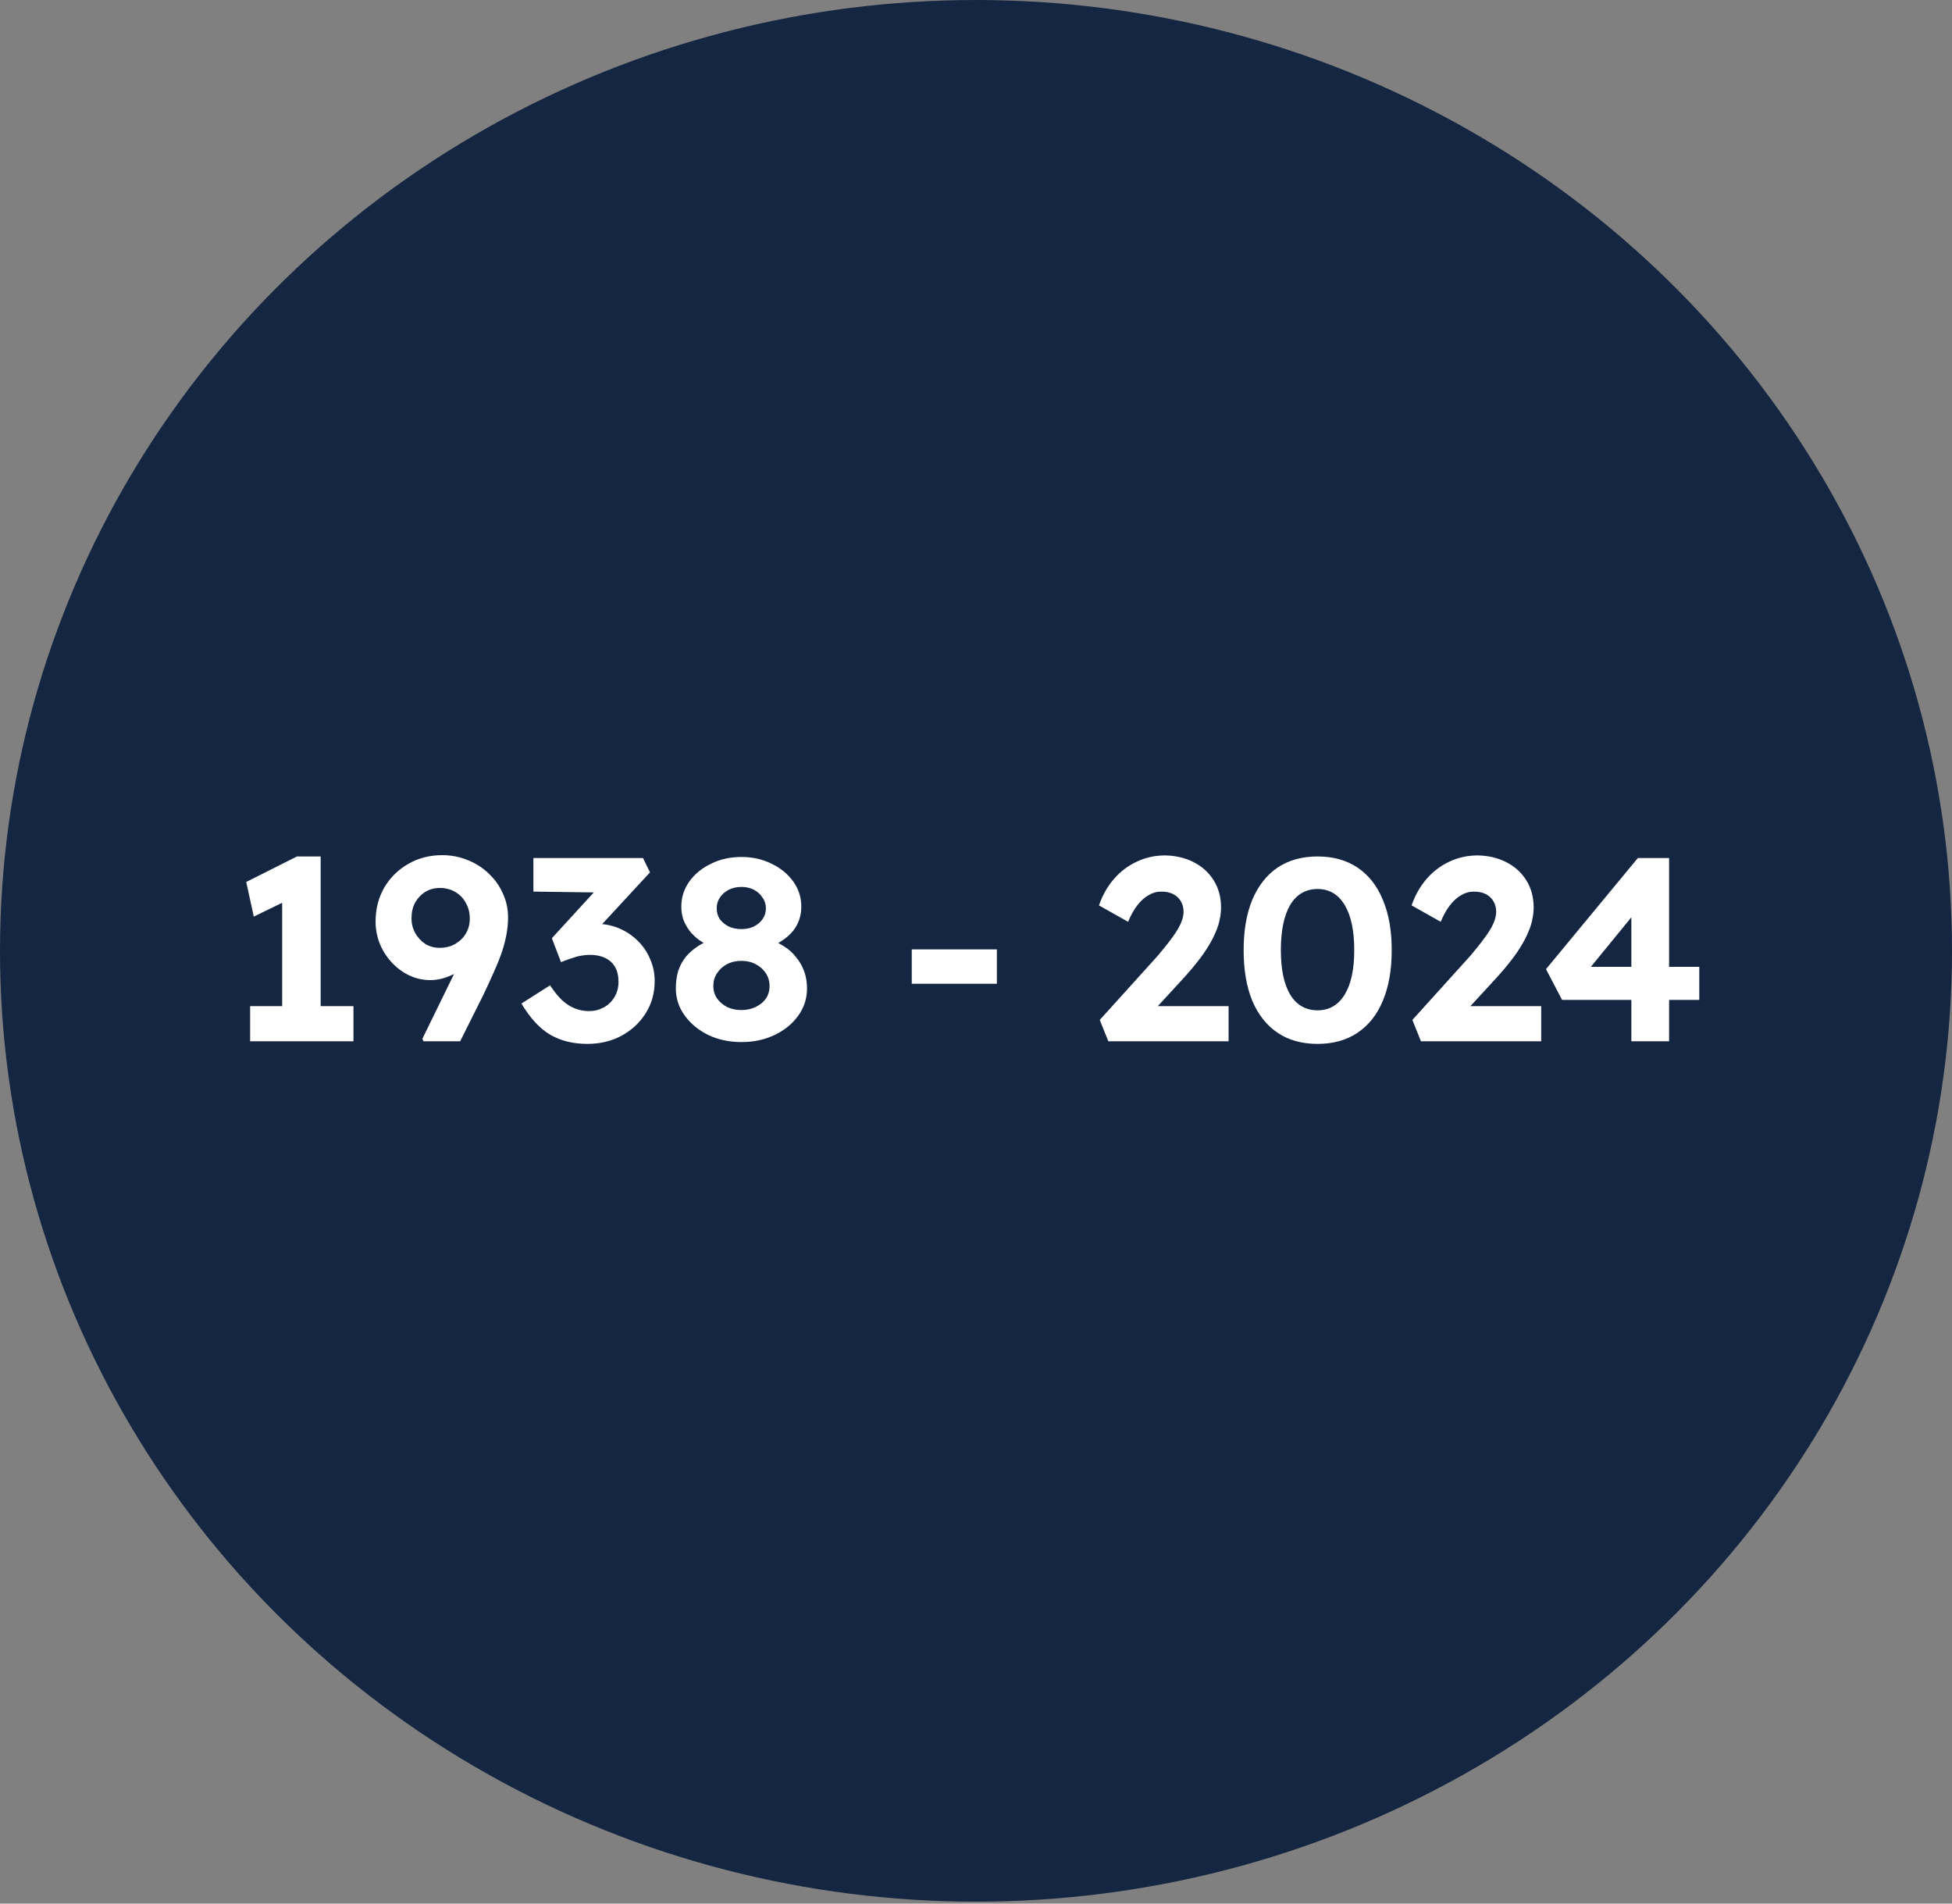
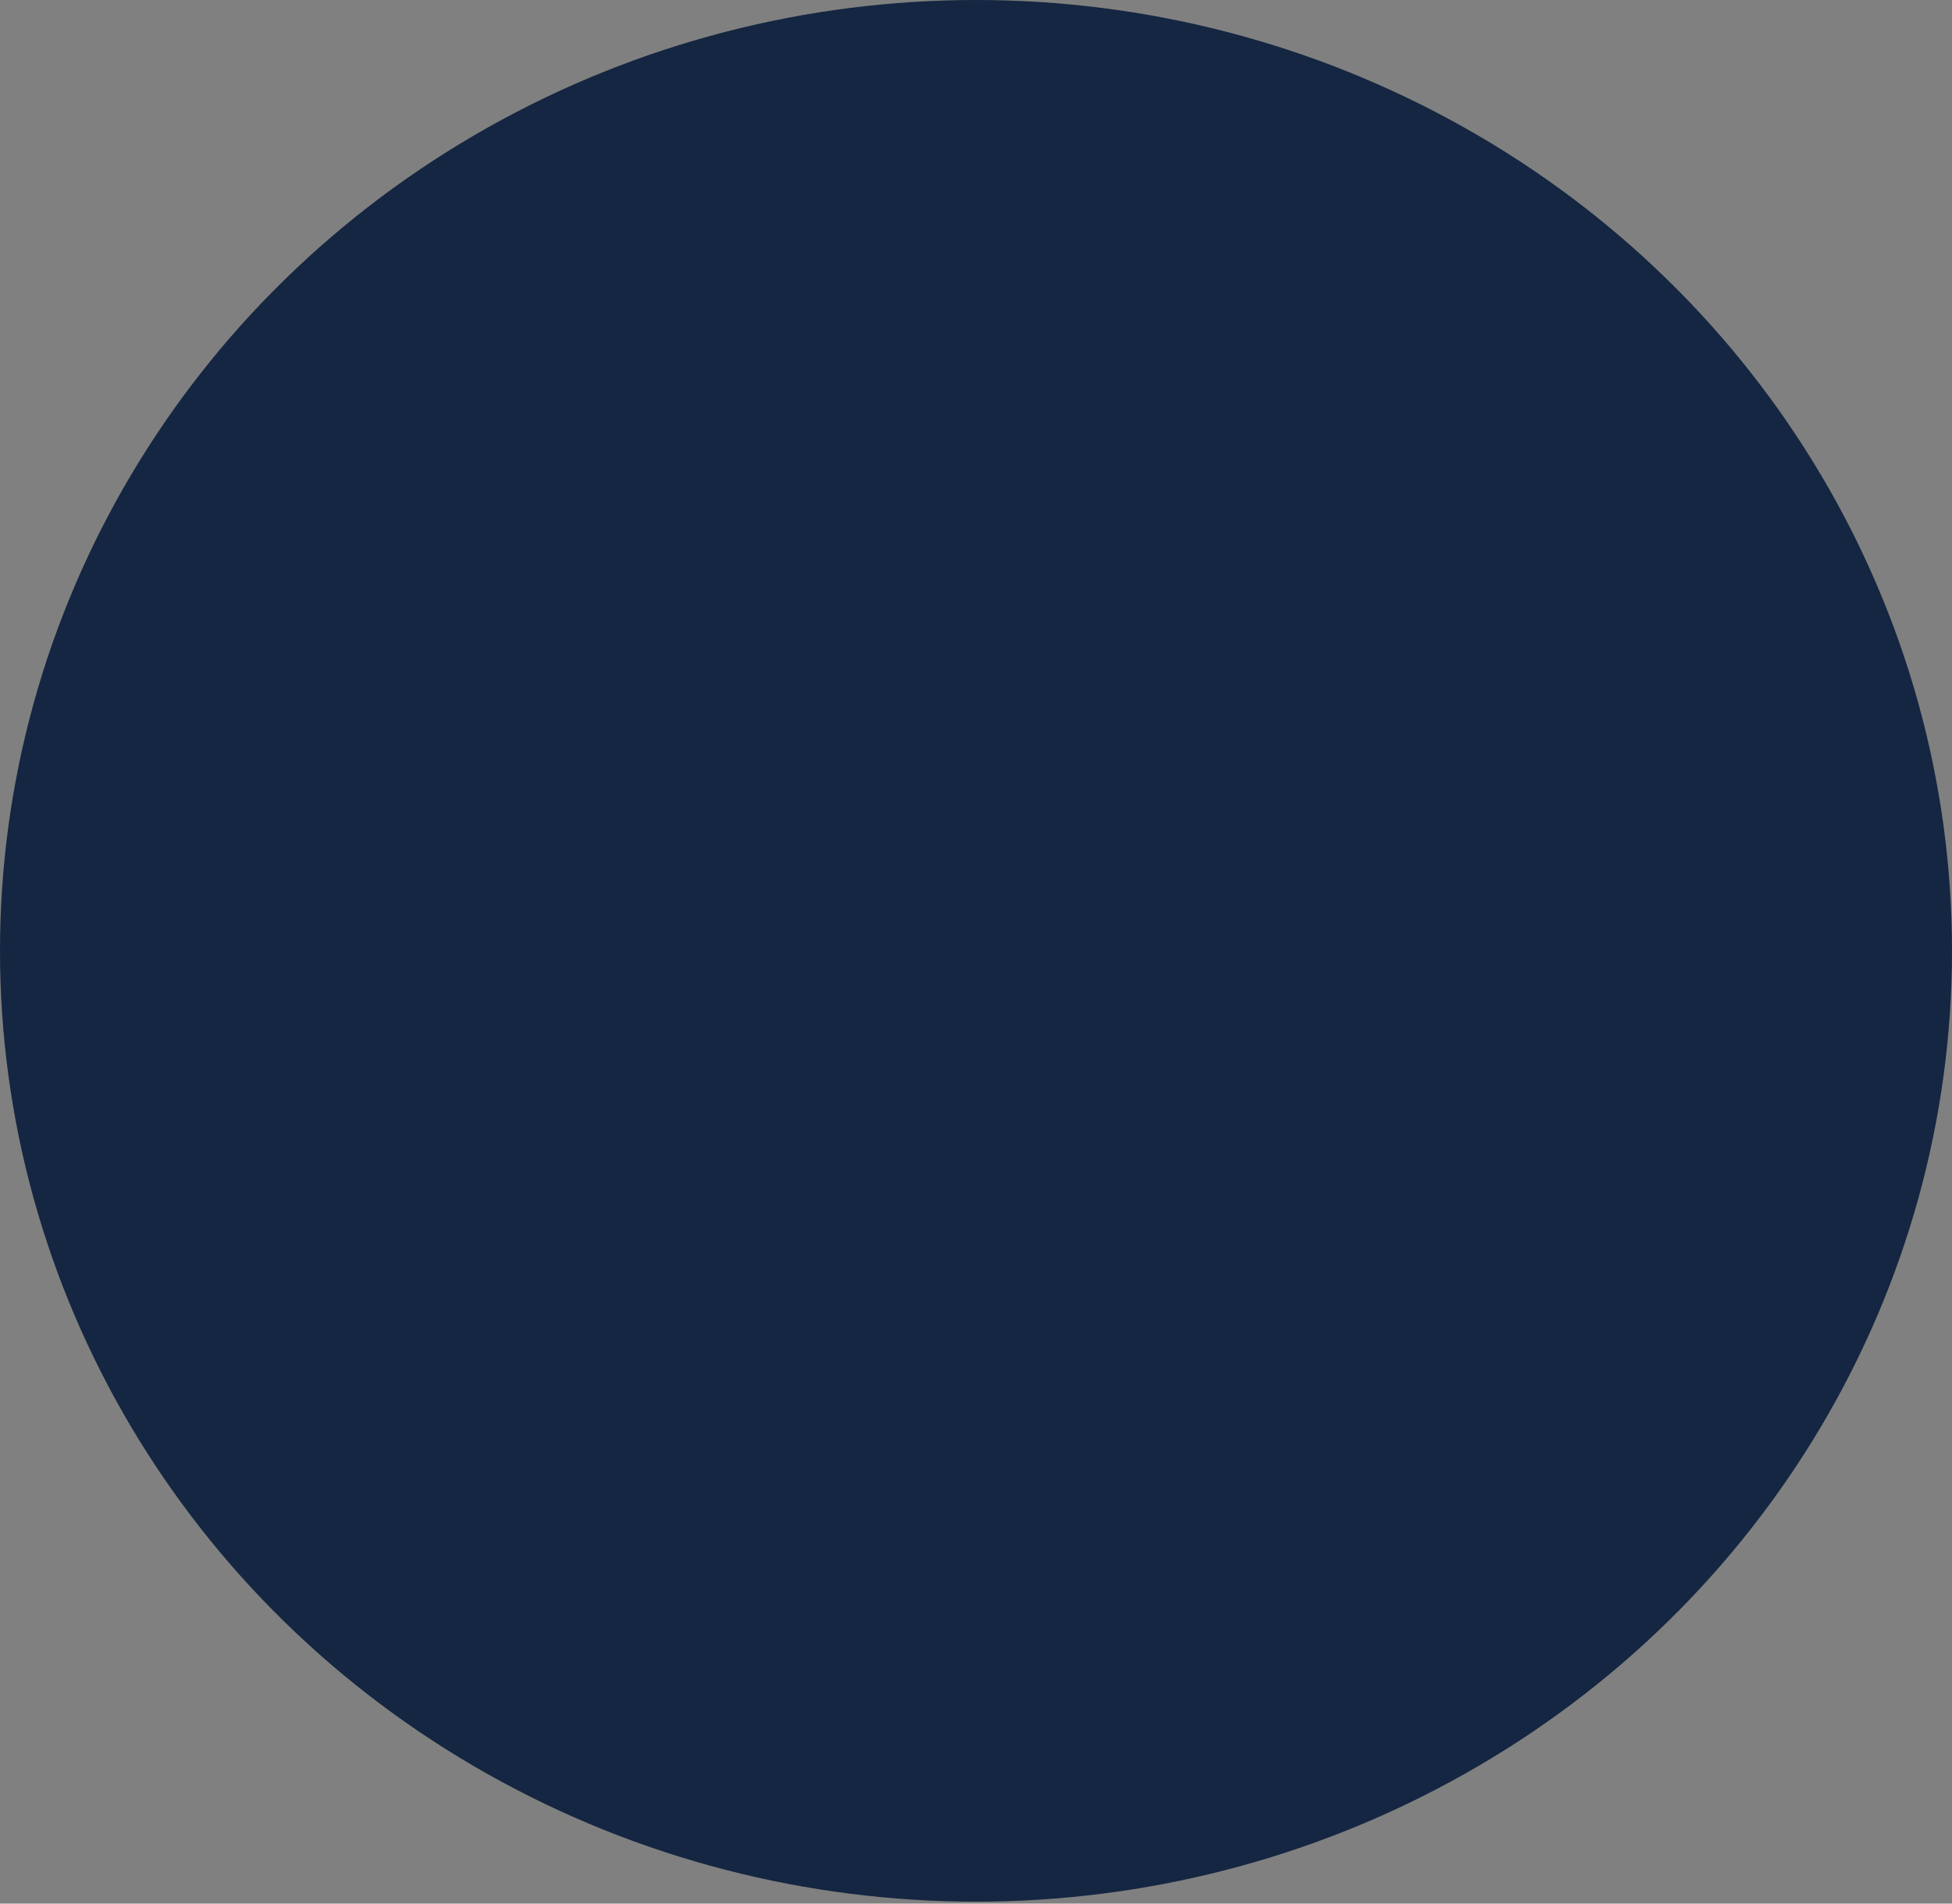
<svg xmlns="http://www.w3.org/2000/svg" width="120" height="117" viewBox="0 0 120 117" fill="none">
  <rect x="0" y="0" width="120" height="117" fill="#808080" stroke="none" />
  <ellipse cx="60" cy="58.44" rx="60" ry="58.44" fill="#142641" />
-   <path d="M17.346 63.216V54.128L17.938 55.2L15.601 56.336L15.137 54.208L18.258 52.64H19.713V63.216H17.346ZM15.377 64V61.84H21.73V64H15.377ZM26.033 64L25.969 63.84L29.425 56.768L29.761 57.84C29.623 58.203 29.436 58.533 29.201 58.832C28.967 59.12 28.695 59.371 28.385 59.584C28.087 59.787 27.772 59.947 27.441 60.064C27.111 60.181 26.785 60.24 26.465 60.24C25.857 60.24 25.297 60.075 24.785 59.744C24.273 59.413 23.863 58.976 23.553 58.432C23.244 57.877 23.089 57.28 23.089 56.64C23.089 55.872 23.265 55.179 23.617 54.56C23.98 53.941 24.471 53.456 25.089 53.104C25.708 52.741 26.407 52.56 27.185 52.56C27.74 52.56 28.263 52.661 28.753 52.864C29.244 53.056 29.676 53.333 30.049 53.696C30.423 54.048 30.711 54.453 30.913 54.912C31.127 55.371 31.233 55.861 31.233 56.384C31.233 56.725 31.201 57.072 31.137 57.424C31.073 57.776 30.977 58.144 30.849 58.528C30.721 58.901 30.556 59.312 30.353 59.76C30.161 60.197 29.937 60.683 29.681 61.216L28.289 64H26.033ZM27.025 58.256C27.388 58.256 27.708 58.176 27.985 58.016C28.263 57.856 28.481 57.643 28.641 57.376C28.801 57.099 28.881 56.795 28.881 56.464C28.881 56.101 28.801 55.781 28.641 55.504C28.492 55.216 28.279 54.992 28.001 54.832C27.724 54.661 27.404 54.576 27.041 54.576C26.711 54.576 26.412 54.656 26.145 54.816C25.889 54.976 25.681 55.195 25.521 55.472C25.372 55.749 25.297 56.075 25.297 56.448C25.297 56.768 25.372 57.067 25.521 57.344C25.681 57.621 25.889 57.845 26.145 58.016C26.412 58.176 26.705 58.256 27.025 58.256ZM36.103 64.16C35.239 64.16 34.482 63.973 33.831 63.6C33.191 63.227 32.599 62.587 32.055 61.68L33.815 60.56C34.06 60.933 34.306 61.237 34.551 61.472C34.807 61.707 35.074 61.877 35.351 61.984C35.629 62.091 35.916 62.144 36.215 62.144C36.535 62.144 36.834 62.069 37.111 61.92C37.389 61.771 37.607 61.563 37.767 61.296C37.938 61.019 38.023 60.704 38.023 60.352C38.023 59.989 37.954 59.685 37.815 59.44C37.676 59.195 37.474 59.008 37.207 58.88C36.941 58.752 36.626 58.688 36.263 58.688C36.103 58.688 35.927 58.704 35.735 58.736C35.543 58.768 35.346 58.821 35.143 58.896C34.941 58.96 34.722 59.04 34.487 59.136L33.927 57.664L36.887 54.432L37.495 54.864L32.791 54.8V52.736H39.527L39.959 53.616L36.263 57.616L35.703 56.96C35.788 56.917 35.927 56.88 36.119 56.848C36.322 56.805 36.508 56.784 36.679 56.784C37.17 56.784 37.629 56.875 38.055 57.056C38.482 57.237 38.861 57.488 39.191 57.808C39.522 58.128 39.778 58.501 39.959 58.928C40.151 59.355 40.247 59.813 40.247 60.304C40.247 61.04 40.06 61.701 39.687 62.288C39.325 62.864 38.828 63.323 38.199 63.664C37.581 63.995 36.882 64.16 36.103 64.16ZM45.58 64.048C44.833 64.048 44.156 63.904 43.548 63.616C42.94 63.317 42.454 62.917 42.092 62.416C41.729 61.915 41.548 61.36 41.548 60.752C41.548 60.357 41.596 60 41.692 59.68C41.798 59.36 41.953 59.072 42.156 58.816C42.369 58.56 42.625 58.336 42.924 58.144C43.222 57.952 43.569 57.787 43.964 57.648L43.804 58.208C43.505 58.091 43.238 57.952 43.004 57.792C42.769 57.621 42.566 57.429 42.396 57.216C42.236 57.003 42.108 56.773 42.012 56.528C41.926 56.272 41.884 56.005 41.884 55.728C41.884 55.152 42.049 54.635 42.38 54.176C42.71 53.717 43.153 53.355 43.708 53.088C44.262 52.811 44.886 52.672 45.58 52.672C46.262 52.672 46.881 52.811 47.436 53.088C47.99 53.355 48.433 53.717 48.764 54.176C49.094 54.635 49.26 55.152 49.26 55.728C49.26 56.005 49.217 56.272 49.132 56.528C49.046 56.773 48.924 56.997 48.764 57.2C48.604 57.403 48.401 57.589 48.156 57.76C47.921 57.931 47.644 58.08 47.324 58.208L47.228 57.712C47.58 57.819 47.9 57.968 48.188 58.16C48.486 58.341 48.737 58.565 48.94 58.832C49.153 59.088 49.318 59.376 49.436 59.696C49.553 60.016 49.612 60.368 49.612 60.752C49.612 61.371 49.43 61.931 49.068 62.432C48.705 62.933 48.22 63.328 47.612 63.616C47.004 63.904 46.326 64.048 45.58 64.048ZM45.58 62.08C45.9 62.08 46.193 62.016 46.46 61.888C46.726 61.76 46.934 61.589 47.084 61.376C47.233 61.152 47.308 60.896 47.308 60.608C47.308 60.309 47.233 60.048 47.084 59.824C46.934 59.589 46.726 59.403 46.46 59.264C46.204 59.125 45.91 59.056 45.58 59.056C45.249 59.056 44.95 59.125 44.684 59.264C44.428 59.403 44.225 59.589 44.076 59.824C43.926 60.048 43.852 60.309 43.852 60.608C43.852 60.885 43.926 61.136 44.076 61.36C44.225 61.573 44.428 61.749 44.684 61.888C44.95 62.016 45.249 62.08 45.58 62.08ZM45.58 57.104C45.868 57.104 46.124 57.051 46.348 56.944C46.572 56.827 46.748 56.677 46.876 56.496C47.014 56.304 47.084 56.08 47.084 55.824C47.084 55.579 47.014 55.36 46.876 55.168C46.748 54.965 46.572 54.805 46.348 54.688C46.124 54.571 45.868 54.512 45.58 54.512C45.292 54.512 45.03 54.571 44.796 54.688C44.572 54.805 44.39 54.965 44.252 55.168C44.124 55.36 44.06 55.579 44.06 55.824C44.06 56.08 44.124 56.304 44.252 56.496C44.39 56.677 44.572 56.827 44.796 56.944C45.03 57.051 45.292 57.104 45.58 57.104ZM56.051 60.464V58.352H61.283V60.464H56.051ZM68.136 64L67.608 62.688L70.92 59.024C71.101 58.832 71.293 58.608 71.496 58.352C71.709 58.096 71.912 57.835 72.104 57.568C72.306 57.291 72.466 57.024 72.584 56.768C72.701 56.501 72.76 56.261 72.76 56.048C72.76 55.803 72.706 55.589 72.6 55.408C72.493 55.216 72.338 55.067 72.136 54.96C71.933 54.853 71.682 54.8 71.384 54.8C71.106 54.8 70.845 54.875 70.6 55.024C70.354 55.163 70.125 55.371 69.912 55.648C69.698 55.925 69.512 56.261 69.352 56.656L67.56 55.648C67.773 55.029 68.077 54.491 68.472 54.032C68.866 53.573 69.336 53.216 69.88 52.96C70.424 52.704 71.005 52.576 71.624 52.576C72.274 52.587 72.861 52.725 73.384 52.992C73.906 53.259 74.317 53.632 74.616 54.112C74.914 54.592 75.064 55.147 75.064 55.776C75.064 56.011 75.037 56.251 74.984 56.496C74.941 56.741 74.861 56.997 74.744 57.264C74.637 57.531 74.493 57.813 74.312 58.112C74.141 58.4 73.928 58.709 73.672 59.04C73.426 59.36 73.144 59.696 72.824 60.048L70.28 62.816L69.96 61.84H75.528V64H68.136ZM80.997 64.16C80.037 64.16 79.216 63.931 78.533 63.472C77.861 63.013 77.344 62.357 76.981 61.504C76.629 60.64 76.453 59.605 76.453 58.4C76.453 57.195 76.629 56.165 76.981 55.312C77.344 54.448 77.861 53.787 78.533 53.328C79.216 52.869 80.037 52.64 80.997 52.64C81.957 52.64 82.779 52.869 83.461 53.328C84.144 53.787 84.661 54.448 85.013 55.312C85.376 56.165 85.557 57.195 85.557 58.4C85.557 59.605 85.376 60.64 85.013 61.504C84.661 62.357 84.144 63.013 83.461 63.472C82.779 63.931 81.957 64.16 80.997 64.16ZM80.997 62.096C81.712 62.096 82.267 61.776 82.661 61.136C83.056 60.496 83.253 59.584 83.253 58.4C83.253 57.195 83.056 56.267 82.661 55.616C82.267 54.965 81.712 54.64 80.997 54.64C80.272 54.64 79.712 54.965 79.317 55.616C78.933 56.267 78.741 57.195 78.741 58.4C78.741 59.584 78.933 60.496 79.317 61.136C79.712 61.776 80.272 62.096 80.997 62.096ZM87.354 64L86.826 62.688L90.138 59.024C90.32 58.832 90.512 58.608 90.714 58.352C90.928 58.096 91.13 57.835 91.322 57.568C91.525 57.291 91.685 57.024 91.802 56.768C91.92 56.501 91.978 56.261 91.978 56.048C91.978 55.803 91.925 55.589 91.818 55.408C91.712 55.216 91.557 55.067 91.354 54.96C91.152 54.853 90.901 54.8 90.602 54.8C90.325 54.8 90.064 54.875 89.818 55.024C89.573 55.163 89.344 55.371 89.13 55.648C88.917 55.925 88.73 56.261 88.57 56.656L86.778 55.648C86.992 55.029 87.296 54.491 87.69 54.032C88.085 53.573 88.554 53.216 89.098 52.96C89.642 52.704 90.224 52.576 90.842 52.576C91.493 52.587 92.08 52.725 92.602 52.992C93.125 53.259 93.536 53.632 93.834 54.112C94.133 54.592 94.282 55.147 94.282 55.776C94.282 56.011 94.256 56.251 94.202 56.496C94.16 56.741 94.08 56.997 93.962 57.264C93.856 57.531 93.712 57.813 93.53 58.112C93.36 58.4 93.146 58.709 92.89 59.04C92.645 59.36 92.362 59.696 92.042 60.048L89.498 62.816L89.178 61.84H94.746V64H87.354ZM100.288 64V54.944L101.408 55.008L97.472 59.824L97.2 59.424H104.464V61.456H96.031L95.04 59.568L100.688 52.736H102.608V64H100.288Z" fill="white" />
</svg>